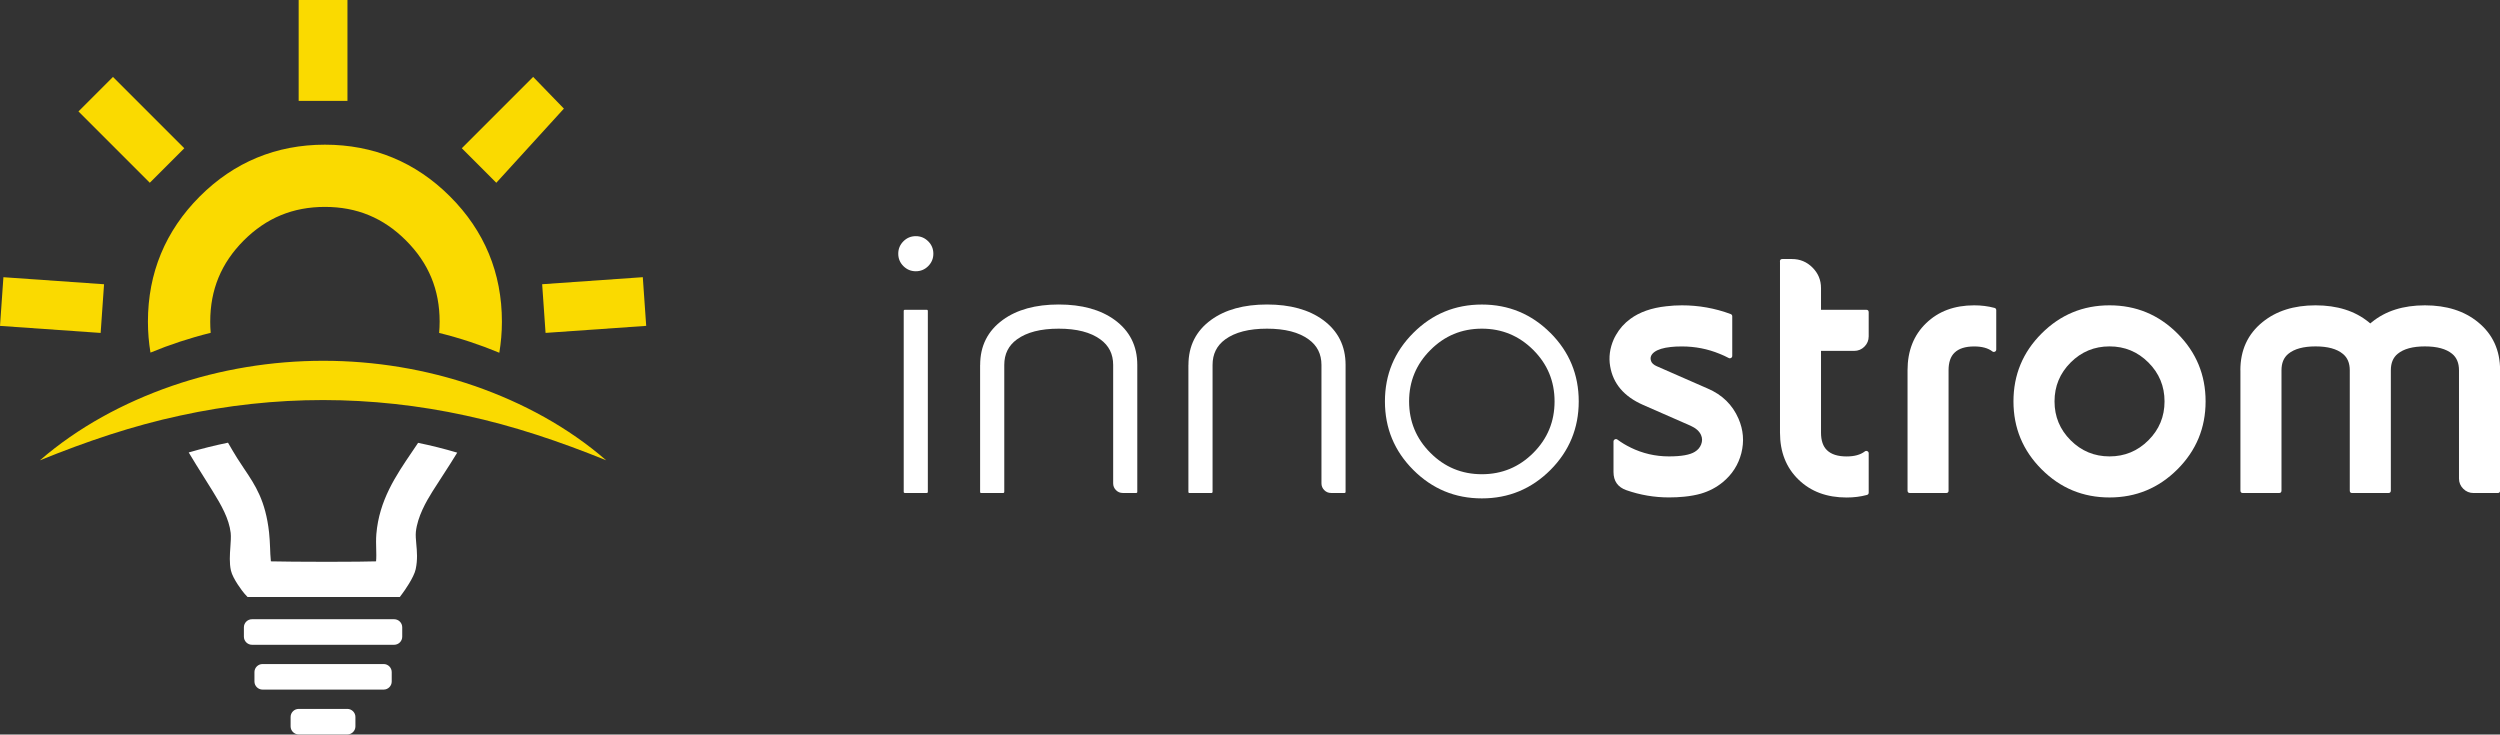
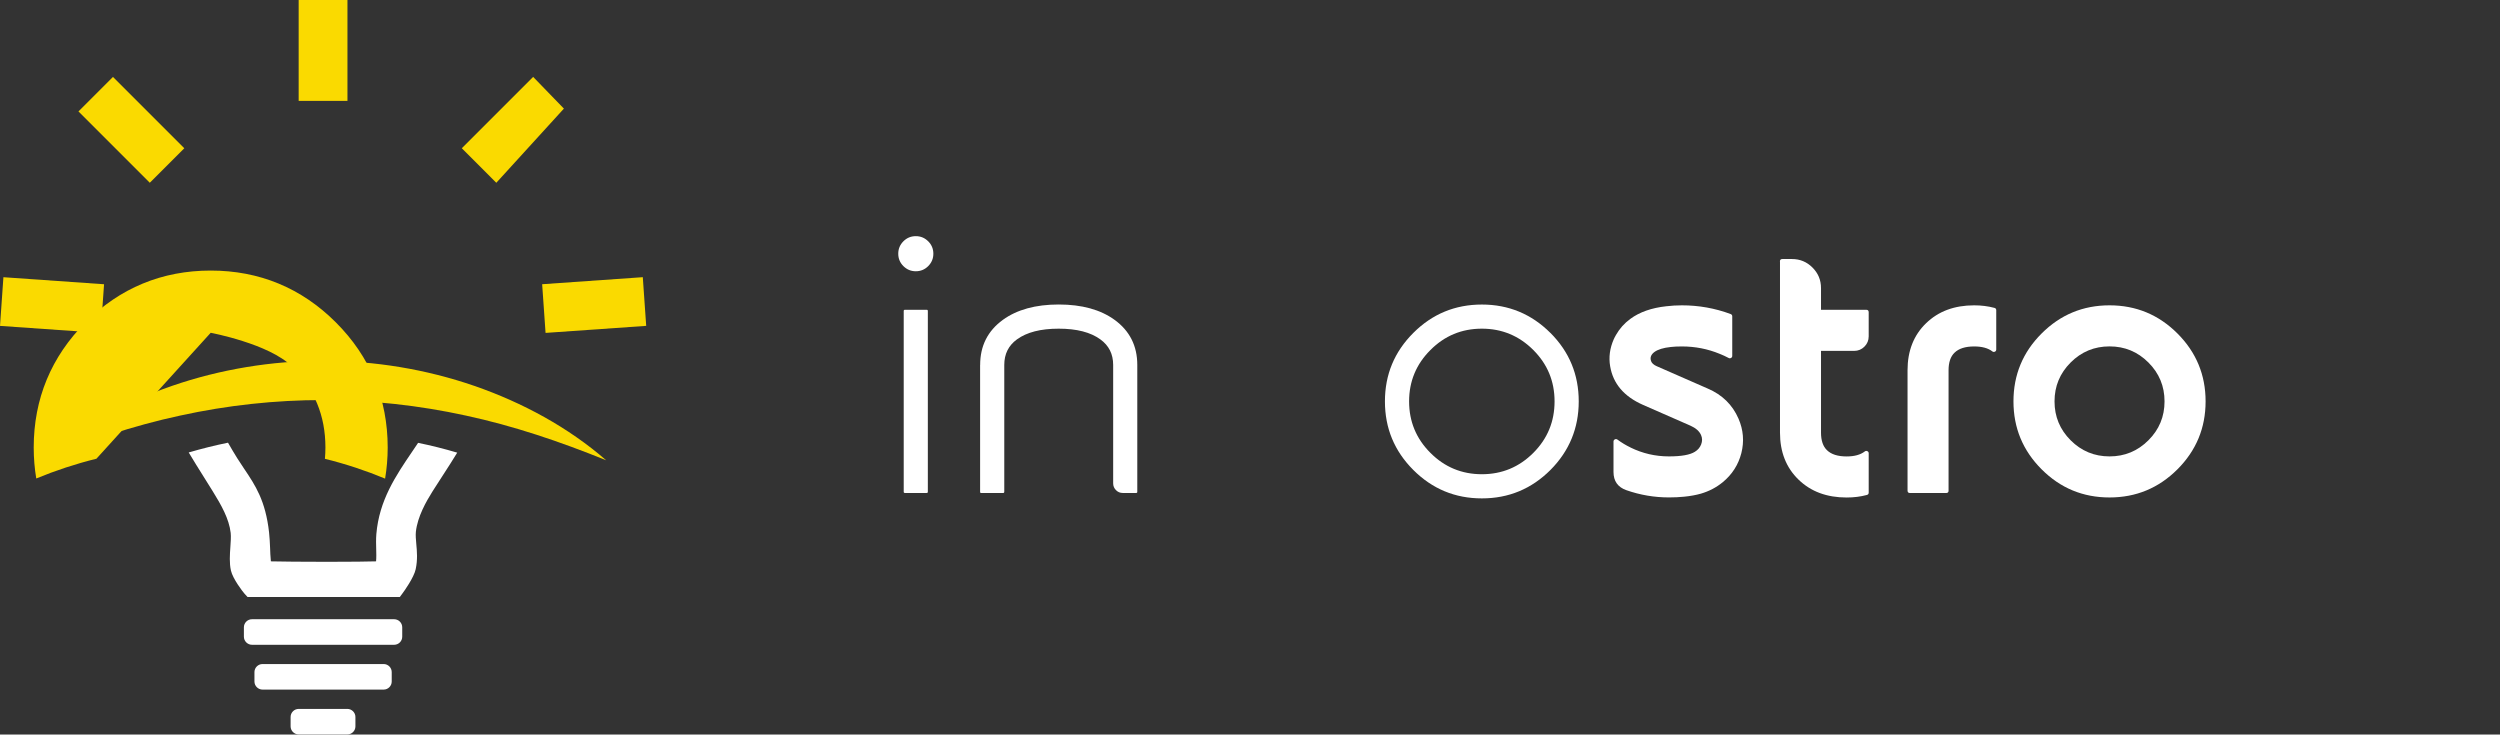
<svg xmlns="http://www.w3.org/2000/svg" id="Ebene_2" viewBox="0 0 539.99 158.65">
  <rect x="0" y="0" width="539.99" height="158.65" fill="#333333" stroke="none" />
  <g id="Ebene_1-2">
    <path d="m200.49,52.12c.74.74,1.11,1.63,1.11,2.68s-.37,1.93-1.11,2.68c-.74.74-1.63,1.11-2.68,1.11s-1.93-.37-2.68-1.11c-.74-.74-1.11-1.63-1.11-2.68s.37-1.93,1.11-2.68c.74-.74,1.63-1.11,2.68-1.11s1.93.37,2.68,1.11Zm-5.29,15.06c0-.18.09-.27.27-.27h4.69c.17,0,.25.09.25.27v39.05c0,.17-.09.25-.25.25h-4.69c-.18,0-.27-.08-.27-.25v-39.05Z" fill="#fff" />
    <path d="m211.71,78.82c0-4.1,1.63-7.35,4.9-9.73,3.05-2.21,7.07-3.32,12.07-3.32s9.03,1.11,12.07,3.32c3.27,2.38,4.9,5.63,4.9,9.73v27.41c0,.17-.08.25-.25.25h-2.87c-.59,0-1.08-.2-1.48-.61-.4-.4-.61-.89-.61-1.46v-25.59c0-2.34-.92-4.18-2.76-5.51-2.12-1.55-5.12-2.32-9.01-2.32s-6.89.77-9.02,2.32c-1.82,1.33-2.73,3.16-2.73,5.51v27.41c0,.08-.03.14-.08.2-.05.04-.11.06-.18.06h-4.71c-.17,0-.25-.08-.25-.25v-27.41Z" fill="#fff" />
-     <path d="m256.7,78.82c0-4.1,1.63-7.35,4.9-9.73,3.05-2.21,7.07-3.32,12.07-3.32s9.03,1.11,12.07,3.32c3.27,2.38,4.9,5.63,4.9,9.73v27.41c0,.17-.08.25-.25.25h-2.87c-.59,0-1.08-.2-1.48-.61-.4-.4-.61-.89-.61-1.46v-25.59c0-2.34-.92-4.18-2.76-5.51-2.12-1.55-5.12-2.32-9.01-2.32s-6.89.77-9.02,2.32c-1.82,1.33-2.73,3.16-2.73,5.51v27.41c0,.08-.03.14-.08.2-.05.04-.11.06-.18.06h-4.71c-.17,0-.25-.08-.25-.25v-27.41h0Z" fill="#fff" />
    <path d="m334.89,71.91c4.08,4.09,6.11,9.02,6.11,14.79s-2.04,10.72-6.11,14.81c-4.09,4.09-9.02,6.14-14.81,6.14s-10.72-2.05-14.81-6.14c-4.09-4.09-6.13-9.02-6.13-14.81s2.04-10.7,6.13-14.79c4.09-4.09,9.02-6.13,14.81-6.13,5.78,0,10.72,2.05,14.81,6.14Zm-14.81-.92c-4.35,0-8.05,1.54-11.11,4.61-3.07,3.06-4.61,6.76-4.61,11.1s1.54,8.06,4.61,11.12c3.06,3.07,6.77,4.61,11.11,4.61s8.04-1.54,11.11-4.61c3.06-3.06,4.59-6.77,4.59-11.12s-1.53-8.04-4.59-11.1c-3.07-3.07-6.78-4.61-11.11-4.61Z" fill="#fff" />
    <path d="m352.18,96.66c2.61,1.28,5.37,1.92,8.3,1.92,2.68,0,4.55-.33,5.61-1,.64-.39,1.09-.92,1.35-1.58.27-.7.27-1.38-.02-2.03-.36-.83-1.13-1.51-2.3-2.03l-10.24-4.49c-4.09-1.8-6.45-4.57-7.09-8.32-.34-1.95-.08-3.91.78-5.86.1-.24.27-.55.49-.94.76-1.34,1.78-2.49,3.07-3.44,2.02-1.49,4.62-2.4,7.79-2.74,1.09-.13,2.21-.2,3.36-.2,3.63,0,7.14.62,10.53,1.88.23.09.35.26.35.49v8.54c0,.2-.08.35-.25.45s-.34.11-.51.02c-.64-.34-1.29-.64-1.95-.9-2.59-1.07-5.31-1.6-8.17-1.6-.95,0-1.76.04-2.42.12-1.59.17-2.75.53-3.5,1.07-.77.57-1.01,1.24-.72,2.01.16.43.56.79,1.21,1.07l11,4.82c3.14,1.34,5.36,3.51,6.66,6.51,1.05,2.41,1.26,4.9.61,7.46-.65,2.51-1.99,4.6-4.02,6.27-1.37,1.12-2.93,1.94-4.69,2.46-1.09.31-2.3.53-3.61.66-1.06.11-2.16.16-3.3.16-3.17,0-6.23-.52-9.2-1.56-1.86-.65-2.79-1.97-2.79-3.95v-6.56c0-.21.1-.36.29-.47.18-.09.36-.08.55.04.9.67,1.85,1.24,2.85,1.72Z" fill="#fff" />
    <path d="m384.45,56.48c0-.35.18-.53.53-.53h2.09c1.72,0,3.19.61,4.42,1.84s1.84,2.7,1.84,4.43v4.69h9.77c.35,0,.53.18.53.53v5.22c0,.86-.31,1.6-.92,2.21-.61.61-1.35.92-2.21.92h-7.17v17.64c0,1.72.43,2.99,1.29,3.81.92.9,2.34,1.35,4.24,1.35,1.68,0,2.99-.36,3.93-1.08.17-.13.35-.15.55-.06.2.09.29.25.29.47v8.48c0,.27-.13.44-.39.51-1.38.37-2.84.55-4.38.55-4.26,0-7.72-1.28-10.37-3.85-2.68-2.58-4.02-5.97-4.02-10.18v-36.94h0Z" fill="#fff" />
    <path d="m420.89,105.96c0,.35-.18.53-.53.53h-7.81c-.35,0-.53-.17-.53-.53v-25.98c0-4.21,1.34-7.6,4.02-10.18,2.66-2.57,6.11-3.85,10.37-3.85,1.54,0,2.99.18,4.38.55.26.07.39.23.39.51v8.48c0,.22-.1.38-.29.47-.2.09-.38.07-.55-.06-.94-.72-2.25-1.07-3.93-1.07-1.9,0-3.32.45-4.24,1.35-.86.82-1.29,2.09-1.29,3.81v25.98h0Z" fill="#fff" />
    <path d="m470.32,72.03c4.05,4.05,6.08,8.94,6.08,14.67s-2.03,10.62-6.08,14.67c-4.05,4.05-8.94,6.08-14.67,6.08s-10.62-2.02-14.67-6.08c-4.05-4.05-6.08-8.94-6.08-14.67s2.02-10.62,6.08-14.67c4.05-4.05,8.94-6.08,14.67-6.08,5.73,0,10.62,2.03,14.67,6.08Zm-14.67,2.79c-3.28,0-6.08,1.16-8.4,3.48-2.32,2.32-3.48,5.12-3.48,8.4s1.16,6.08,3.48,8.4c2.32,2.32,5.12,3.48,8.4,3.48s6.08-1.16,8.4-3.48c2.32-2.32,3.48-5.12,3.48-8.4s-1.16-6.08-3.48-8.4c-2.32-2.32-5.12-3.48-8.4-3.48Z" fill="#fff" />
-     <path d="m483.91,79.98c0-4.35,1.59-7.82,4.79-10.41,2.96-2.41,6.77-3.62,11.45-3.62s8.51,1.21,11.47,3.62c.12.09.23.19.35.29.12-.1.23-.2.35-.29,2.96-2.41,6.77-3.62,11.45-3.62s8.5,1.21,11.45,3.62c3.19,2.59,4.79,6.06,4.79,10.41v25.98c0,.35-.17.53-.51.53h-5.22c-.87,0-1.61-.3-2.23-.92-.61-.61-.92-1.35-.92-2.21v-23.38c0-1.56-.49-2.75-1.48-3.56-1.3-1.07-3.26-1.6-5.88-1.6s-4.58.53-5.88,1.6c-.99.81-1.48,1.99-1.48,3.56v25.98c0,.35-.18.53-.53.53h-7.83c-.34,0-.51-.17-.51-.53v-25.98c0-1.56-.5-2.75-1.51-3.56-1.3-1.07-3.26-1.6-5.88-1.6s-4.57.53-5.88,1.6c-.99.81-1.48,1.99-1.48,3.56v25.98c0,.35-.18.53-.53.53h-7.81c-.35,0-.53-.17-.53-.53v-25.98h0Z" fill="#fff" />
    <path d="m90.31,95.65c-.43.64-.86,1.29-1.3,1.93-3.5,5.15-7.11,10.48-7.72,17.78-.09,1.1-.06,2.24-.03,3.27.02.71.05,1.86-.03,2.62-1.66.05-5.19.1-10.56.1s-10.03-.05-12.16-.1c-.1-.94-.15-2.22-.17-2.89-.05-1.11-.1-2.27-.22-3.35-.76-6.88-2.98-10.18-5.32-13.67l-.05-.07c-.49-.73-1-1.49-1.52-2.32-.68-1.08-1.33-2.2-1.98-3.33-2.85.58-5.68,1.29-8.49,2.11,1.04,1.75,2.19,3.58,3.33,5.4.62.99,1.24,1.98,1.86,2.98,1.85,2.99,3.53,5.93,3.88,9.01.09.81,0,1.98-.07,3.03-.12,1.71-.24,3.47.12,5.08.4,1.8,2.59,4.63,2.94,5.01l.65.71h32.89s.65-.88.65-.88c.26-.34,2.41-3.34,2.78-5.13.44-2.05.28-3.84.13-5.43-.09-1.01-.17-1.88-.09-2.66.36-3.27,2.23-6.54,3.6-8.72.75-1.19,1.48-2.32,2.2-3.42l.04-.06c1.05-1.63,2.09-3.22,3.09-4.88-2.8-.83-5.62-1.54-8.47-2.12Z" fill="#fff" />
    <rect x="117.44" y="60.63" width="21.79" height="10.54" transform="translate(-4.28 9.1) rotate(-4)" fill="#fada00" />
    <rect x="5.97" y="55" width="10.54" height="21.79" transform="translate(-55.28 72.51) rotate(-86)" fill="#fada00" />
    <rect x="23.11" y="17.15" width="10.54" height="21.79" transform="translate(-11.52 28.28) rotate(-45)" fill="#fada00" />
    <polygon points="99.75 32.02 115.16 16.61 121.8 23.46 107.2 39.48 99.75 32.02" fill="#fada00" />
    <rect x="64.51" width="10.54" height="21.79" fill="#fada00" />
-     <path d="m45.51,71.88c-.07-.79-.1-1.59-.1-2.41,0-6.91,2.37-12.64,7.24-17.53,4.89-4.88,10.63-7.25,17.53-7.25s12.63,2.37,17.51,7.25c4.89,4.89,7.27,10.63,7.27,17.53,0,.83-.04,1.64-.11,2.44,4.55,1.13,8.9,2.57,13,4.28.36-2.17.56-4.41.56-6.71,0-10.51-3.77-19.62-11.21-27.05-7.43-7.42-16.52-11.18-27.02-11.18s-19.61,3.76-27.03,11.18c-7.43,7.44-11.2,16.54-11.2,27.05,0,2.29.19,4.52.55,6.68,4.1-1.7,8.45-3.14,13-4.27Z" fill="#fada00" />
+     <path d="m45.51,71.88s12.63,2.37,17.51,7.25c4.89,4.89,7.27,10.63,7.27,17.53,0,.83-.04,1.64-.11,2.44,4.55,1.13,8.9,2.57,13,4.28.36-2.17.56-4.41.56-6.71,0-10.51-3.77-19.62-11.21-27.05-7.43-7.42-16.52-11.18-27.02-11.18s-19.61,3.76-27.03,11.18c-7.43,7.44-11.2,16.54-11.2,27.05,0,2.29.19,4.52.55,6.68,4.1-1.7,8.45-3.14,13-4.27Z" fill="#fada00" />
    <path d="m8.64,99.41c8.22-7.12,18.05-12.43,28.48-16.05,10.45-3.6,21.56-5.43,32.67-5.43,11.11-.01,22.22,1.82,32.67,5.42,10.43,3.62,20.25,8.93,28.47,16.07-10.07-4.08-20.07-7.45-30.28-9.65-10.19-2.23-20.53-3.35-30.86-3.36-10.33,0-20.67,1.12-30.86,3.35-10.22,2.19-20.22,5.57-30.28,9.66Z" fill="#fada00" />
    <path d="m86.88,137.53c0,.96-.79,1.74-1.74,1.74h-30.71c-.96,0-1.75-.79-1.75-1.74v-2.04c0-.96.79-1.74,1.75-1.74h30.71c.96,0,1.74.79,1.74,1.74v2.04Z" fill="#fff" />
    <path d="m84.61,147.21c0,.96-.79,1.74-1.74,1.74h-26.16c-.96,0-1.75-.79-1.75-1.74v-2.04c0-.96.79-1.74,1.75-1.74h26.16c.96,0,1.74.79,1.74,1.74v2.04Z" fill="#fff" />
    <path d="m76.77,156.9c0,.96-.79,1.74-1.75,1.74h-10.5c-.96,0-1.75-.79-1.75-1.74v-2.04c0-.96.79-1.74,1.75-1.74h10.5c.96,0,1.75.79,1.75,1.74v2.04Z" fill="#fff" />
  </g>
</svg>